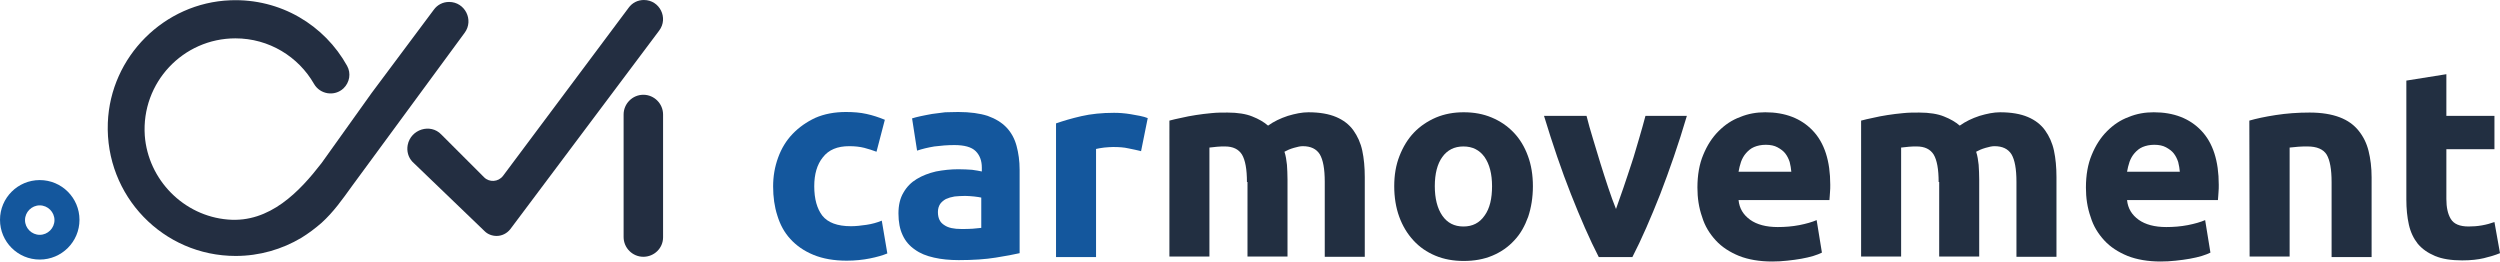
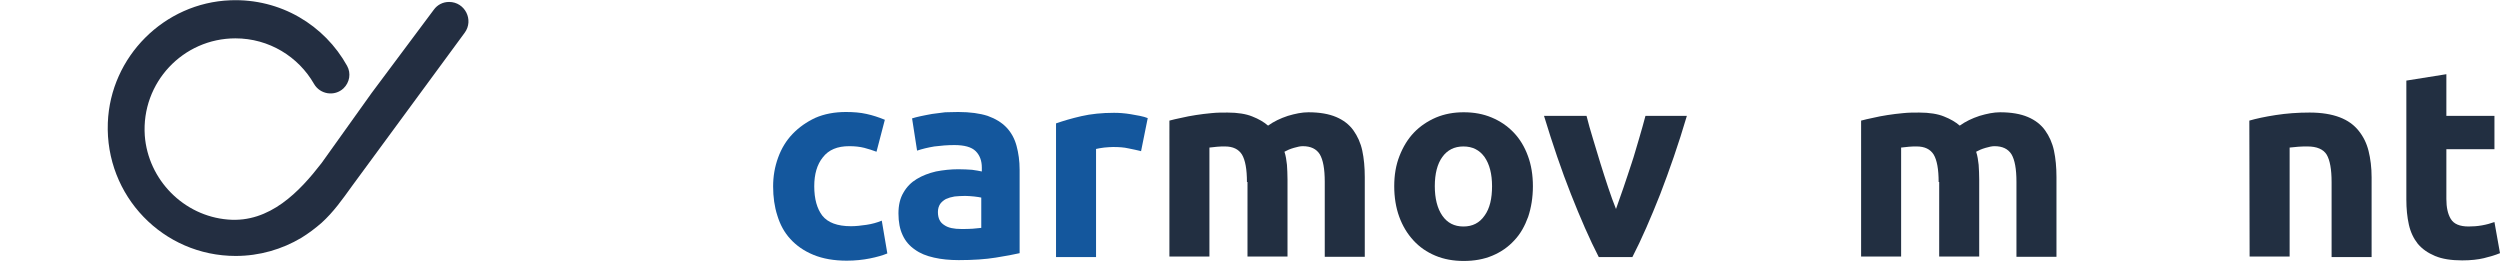
<svg xmlns="http://www.w3.org/2000/svg" version="1.1" id="Laag_1" x="0px" y="0px" viewBox="0 0 899.6 94.1" style="enable-background:new 0 0 899.6 94.1;" xml:space="preserve">
  <style type="text/css">
	.st0{fill:#14579D;}
	.st1{fill:#222F41;}
	.st2{fill:#232E41;}
</style>
  <g>
    <path class="st0" d="M278.2,67.1c0-3.7,0.6-7.1,1.8-10.4c1.2-3.3,2.9-6.1,5.2-8.5c2.3-2.4,5-4.3,8.2-5.8c3.2-1.4,6.9-2.1,11-2.1   c2.7,0,5.2,0.2,7.4,0.7c2.3,0.5,4.4,1.2,6.6,2.1l-3,11.5c-1.4-0.5-2.8-1-4.4-1.4s-3.4-0.6-5.4-0.6c-4.3,0-7.4,1.3-9.5,4   C294,59.2,293,62.7,293,67c0,4.6,1,8.1,2.9,10.6c2,2.5,5.4,3.8,10.3,3.8c1.7,0,3.6-0.2,5.6-0.5s3.8-0.8,5.5-1.5l2,11.8   c-1.7,0.7-3.8,1.3-6.3,1.8s-5.3,0.8-8.3,0.8c-4.6,0-8.6-0.7-12-2.1s-6.1-3.3-8.3-5.7c-2.2-2.4-3.7-5.2-4.7-8.5   C278.7,74.4,278.2,70.9,278.2,67.1z" />
    <path class="st0" d="M344.8,40.3c4.3,0,7.8,0.5,10.6,1.4c2.8,1,5.1,2.4,6.8,4.2c1.7,1.8,2.9,4,3.6,6.6s1.1,5.4,1.1,8.6v30   c-2.1,0.5-4.9,1-8.6,1.6s-8.1,0.9-13.3,0.9c-3.3,0-6.3-0.3-8.9-0.9c-2.7-0.6-5-1.5-6.9-2.9c-1.9-1.3-3.4-3-4.4-5.2   c-1-2.1-1.5-4.7-1.5-7.8c0-3,0.6-5.5,1.8-7.5c1.2-2.1,2.8-3.7,4.8-4.9c2-1.2,4.3-2.1,6.9-2.7c2.6-0.5,5.3-0.8,8-0.8   c1.9,0,3.5,0.1,5,0.2c1.4,0.2,2.6,0.4,3.5,0.6v-1.4c0-2.4-0.7-4.4-2.2-5.9s-4.1-2.2-7.7-2.2c-2.4,0-4.9,0.2-7.2,0.5   c-2.4,0.4-4.4,0.9-6.2,1.5l-1.8-11.6c0.8-0.3,1.9-0.5,3.1-0.8c1.3-0.3,2.6-0.5,4.1-0.8c1.5-0.2,3-0.4,4.7-0.6   C341.5,40.4,343.1,40.3,344.8,40.3z M345.9,82.4c1.4,0,2.8,0,4.1-0.1c1.3-0.1,2.3-0.2,3.1-0.3V71.1c-0.6-0.1-1.4-0.3-2.6-0.4   s-2.2-0.2-3.2-0.2c-1.4,0-2.6,0.1-3.8,0.2c-1.2,0.2-2.2,0.5-3.1,0.9c-0.9,0.5-1.6,1.1-2.1,1.8c-0.5,0.8-0.8,1.7-0.8,2.9   c0,2.3,0.8,3.8,2.3,4.7C341.2,82,343.3,82.4,345.9,82.4z" />
    <path class="st0" d="M410.6,54.4c-1.3-0.3-2.8-0.7-4.5-1c-1.7-0.4-3.6-0.5-5.6-0.5c-0.9,0-2,0.1-3.2,0.2c-1.3,0.2-2.2,0.3-2.9,0.5   v38.9H380V44.4c2.6-0.9,5.6-1.8,9.1-2.6s7.4-1.2,11.7-1.2c0.8,0,1.7,0,2.8,0.1s2.2,0.2,3.3,0.4c1.1,0.2,2.2,0.4,3.3,0.6   c1.1,0.2,2,0.5,2.8,0.8L410.6,54.4z" />
    <path class="st1" d="M448.7,65.5c0-4.6-0.6-7.9-1.8-9.9c-1.2-1.9-3.2-2.9-6.1-2.9c-0.9,0-1.8,0-2.8,0.1s-1.9,0.2-2.8,0.3v39.2   h-14.4V43.4c1.2-0.3,2.7-0.7,4.3-1c1.6-0.4,3.4-0.7,5.2-1c1.8-0.3,3.7-0.5,5.7-0.7c1.9-0.2,3.8-0.2,5.7-0.2c3.7,0,6.7,0.5,8.9,1.4   c2.3,0.9,4.2,2,5.7,3.3c2.1-1.5,4.4-2.6,7.1-3.5c2.7-0.8,5.1-1.3,7.4-1.3c4.1,0,7.4,0.6,10,1.7c2.6,1.1,4.7,2.7,6.2,4.8   s2.6,4.5,3.2,7.3s0.9,6,0.9,9.5v28.7h-14.4v-27c0-4.6-0.6-7.9-1.8-9.9c-1.2-1.9-3.2-2.9-6.1-2.9c-0.8,0-1.9,0.2-3.2,0.6   c-1.4,0.4-2.5,0.9-3.4,1.4c0.5,1.5,0.7,3,0.9,4.7c0.1,1.6,0.2,3.4,0.2,5.3v27.7h-14.4V65.5H448.7z" />
    <path class="st1" d="M551.6,67c0,4-0.6,7.7-1.7,11c-1.2,3.3-2.8,6.2-5,8.5c-2.2,2.4-4.8,4.2-7.9,5.5c-3.1,1.3-6.5,1.9-10.3,1.9   c-3.7,0-7.1-0.6-10.2-1.9c-3.1-1.3-5.7-3.1-7.9-5.5c-2.2-2.4-3.9-5.2-5.1-8.5s-1.8-7-1.8-11s0.6-7.6,1.9-10.9   c1.3-3.3,3-6.1,5.2-8.4c2.2-2.3,4.9-4.1,7.9-5.4c3.1-1.3,6.4-1.9,10-1.9c3.7,0,7,0.6,10.1,1.9c3.1,1.3,5.7,3.1,7.9,5.4   c2.2,2.3,3.9,5.1,5.1,8.4C551,59.3,551.6,63,551.6,67z M536.9,67c0-4.4-0.9-7.9-2.7-10.5c-1.8-2.5-4.3-3.8-7.6-3.8   s-5.8,1.3-7.6,3.8s-2.7,6-2.7,10.5c0,4.4,0.9,8,2.7,10.6s4.3,3.9,7.6,3.9s5.8-1.3,7.6-3.9C536.1,75,536.9,71.4,536.9,67z" />
    <path class="st1" d="M575.3,92.5c-3.3-6.4-6.6-14-10-22.6s-6.6-18-9.7-28.2h15.3c0.6,2.5,1.4,5.2,2.3,8.2c0.9,2.9,1.8,5.9,2.7,8.9   s1.9,5.9,2.8,8.7c0.9,2.8,1.9,5.4,2.8,7.7c0.8-2.3,1.7-4.9,2.7-7.7c1-2.8,1.9-5.8,2.9-8.7s1.8-6,2.7-8.9c0.9-2.9,1.6-5.7,2.3-8.2   H607c-3,10.2-6.3,19.6-9.6,28.2c-3.4,8.6-6.7,16.2-10,22.6H575.3z" />
-     <path class="st1" d="M610.8,67.5c0-4.5,0.7-8.5,2.1-11.8c1.4-3.4,3.2-6.2,5.5-8.5s4.8-4,7.8-5.1c2.9-1.2,5.9-1.7,9-1.7   c7.2,0,12.9,2.2,17.1,6.6c4.2,4.4,6.3,10.9,6.3,19.5c0,0.8,0,1.8-0.1,2.8s-0.1,1.9-0.2,2.7h-32.7c0.3,3,1.7,5.3,4.2,7.1   c2.4,1.7,5.7,2.6,9.9,2.6c2.6,0,5.2-0.2,7.8-0.7c2.5-0.5,4.6-1.1,6.2-1.8l1.9,11.7c-0.8,0.4-1.8,0.8-3.1,1.2   c-1.3,0.4-2.7,0.7-4.3,1s-3.3,0.5-5.1,0.7s-3.6,0.3-5.4,0.3c-4.6,0-8.6-0.7-11.9-2c-3.4-1.4-6.2-3.2-8.4-5.6s-3.9-5.1-4.9-8.4   C611.3,74.7,610.8,71.2,610.8,67.5z M644.6,61.9c-0.1-1.2-0.3-2.4-0.6-3.6c-0.4-1.2-0.9-2.2-1.6-3.1c-0.7-0.9-1.7-1.6-2.8-2.2   c-1.1-0.6-2.5-0.9-4.2-0.9c-1.6,0-3,0.3-4.2,0.8s-2.1,1.3-2.9,2.2c-0.8,0.9-1.4,2-1.8,3.1c-0.4,1.2-0.7,2.4-0.9,3.6h19V61.9z" />
    <path class="st1" d="M697.6,65.5c0-4.6-0.6-7.9-1.8-9.9c-1.2-1.9-3.2-2.9-6.1-2.9c-0.9,0-1.8,0-2.8,0.1s-1.9,0.2-2.8,0.3v39.2   h-14.4V43.4c1.2-0.3,2.7-0.7,4.3-1c1.6-0.4,3.4-0.7,5.2-1s3.7-0.5,5.7-0.7c1.9-0.2,3.8-0.2,5.7-0.2c3.7,0,6.7,0.5,8.9,1.4   c2.3,0.9,4.2,2,5.7,3.3c2.1-1.5,4.4-2.6,7.1-3.5c2.7-0.8,5.1-1.3,7.4-1.3c4.1,0,7.4,0.6,10,1.7c2.6,1.1,4.7,2.7,6.2,4.8   s2.6,4.5,3.2,7.3c0.6,2.8,0.9,6,0.9,9.5v28.7h-14.4v-27c0-4.6-0.6-7.9-1.8-9.9c-1.2-1.9-3.2-2.9-6.1-2.9c-0.8,0-1.9,0.2-3.2,0.6   c-1.4,0.4-2.5,0.9-3.4,1.4c0.5,1.5,0.7,3,0.9,4.7c0.1,1.6,0.2,3.4,0.2,5.3v27.7h-14.4V65.5H697.6z" />
-     <path class="st1" d="M750.6,67.5c0-4.5,0.7-8.5,2.1-11.8c1.4-3.4,3.2-6.2,5.5-8.5s4.8-4,7.8-5.1c2.9-1.2,5.9-1.7,9-1.7   c7.2,0,12.9,2.2,17.1,6.6c4.2,4.4,6.3,10.9,6.3,19.5c0,0.8,0,1.8-0.1,2.8s-0.1,1.9-0.2,2.7h-32.7c0.3,3,1.7,5.3,4.2,7.1   c2.4,1.7,5.7,2.6,9.9,2.6c2.6,0,5.2-0.2,7.8-0.7c2.5-0.5,4.6-1.1,6.2-1.8l1.9,11.7c-0.8,0.4-1.8,0.8-3.1,1.2   c-1.3,0.4-2.7,0.7-4.3,1s-3.3,0.5-5.1,0.7s-3.6,0.3-5.4,0.3c-4.6,0-8.6-0.7-11.9-2c-3.4-1.4-6.2-3.2-8.4-5.6s-3.9-5.1-4.9-8.4   C751.1,74.7,750.6,71.2,750.6,67.5z M784.4,61.9c-0.1-1.2-0.3-2.4-0.6-3.6c-0.4-1.2-0.9-2.2-1.6-3.1c-0.7-0.9-1.7-1.6-2.8-2.2   c-1.1-0.6-2.5-0.9-4.2-0.9c-1.6,0-3,0.3-4.2,0.8s-2.1,1.3-2.9,2.2c-0.8,0.9-1.4,2-1.8,3.1c-0.4,1.2-0.7,2.4-0.9,3.6h19V61.9z" />
    <path class="st1" d="M809.4,43.4c2.4-0.7,5.6-1.4,9.5-2s7.9-0.9,12.2-0.9s7.9,0.6,10.8,1.7c2.9,1.1,5.1,2.7,6.8,4.8   s2.9,4.5,3.6,7.3c0.7,2.8,1.1,6,1.1,9.5v28.7H839v-27c0-4.6-0.6-7.9-1.8-9.9c-1.2-1.9-3.5-2.9-6.9-2.9c-1,0-2.1,0-3.3,0.1   s-2.2,0.2-3.1,0.3v39.2h-14.4L809.4,43.4L809.4,43.4z" />
    <path class="st1" d="M865.9,29l14.4-2.3v15h17.3v12h-17.3v17.9c0,3,0.5,5.4,1.6,7.2c1.1,1.8,3.2,2.7,6.4,2.7c1.5,0,3.1-0.1,4.8-0.4   s3.1-0.7,4.5-1.2l2,11.2c-1.7,0.7-3.7,1.3-5.8,1.8s-4.7,0.8-7.8,0.8c-3.9,0-7.2-0.5-9.8-1.6s-4.6-2.5-6.2-4.4   c-1.5-1.9-2.6-4.2-3.2-6.9c-0.6-2.7-0.9-5.7-0.9-9V29z" />
  </g>
-   <path class="st0" d="M14.3,64.8C6.4,64.8,0,71.2,0,79.1s6.4,14.3,14.3,14.3S28.6,87,28.6,79.1S22.2,64.8,14.3,64.8z M14.3,84.5  c-2.9,0-5.3-2.4-5.3-5.3s2.4-5.3,5.3-5.3s5.3,2.4,5.3,5.3S17.2,84.5,14.3,84.5z" />
-   <path class="st2" d="M231.7,0c-2.2,0-4.2,1-5.5,2.8L181,63.3c-1.7,2.2-4.9,2.4-6.8,0.5l-15.4-15.4c-3.9-4.1-11-1.9-12.1,3.8l0,0  c-0.4,2.2,0.2,4.4,1.7,6l26,25c1.1,1.1,2.7,1.7,4.3,1.7l0,0c1.9,0,3.7-0.9,4.9-2.4L237.2,11C240.6,6.5,237.4,0,231.7,0z" />
-   <path class="st2" d="M231.5,92.4L231.5,92.4c-3.9,0-7.1-3.2-7.1-7.1V41.2c0-3.9,3.2-7.1,7.1-7.1l0,0c3.9,0,7.1,3.2,7.1,7.1v44.2  C238.6,89.3,235.4,92.4,231.5,92.4z" />
  <path class="st2" d="M161.6,0.7c-2.2,0-4.2,1-5.5,2.8l-22.4,30l0,0l-18,25.2C107.9,68.8,97.1,80.3,82,79  c-15.9-1.3-28.7-14.3-29.9-30.2c-1.3-19.1,13.8-35,32.6-35c12.1,0,22.7,6.6,28.3,16.4c2.2,3.8,7.4,4.6,10.6,1.6l0,0  c2.2-2.1,2.8-5.4,1.3-8.1C116.8,9.1,101-0.6,82.9,0.1C59.1,1,39.7,20.4,38.8,44.2c-1,26.3,19.9,47.9,46,47.9  c8.6,0,16.7-2.4,23.6-6.5c2.6-1.6,5-3.4,7.3-5.4c4.3-3.9,7.4-8.3,11-13.3l40.5-55.1C170.6,7.2,167.3,0.7,161.6,0.7z" />
</svg>